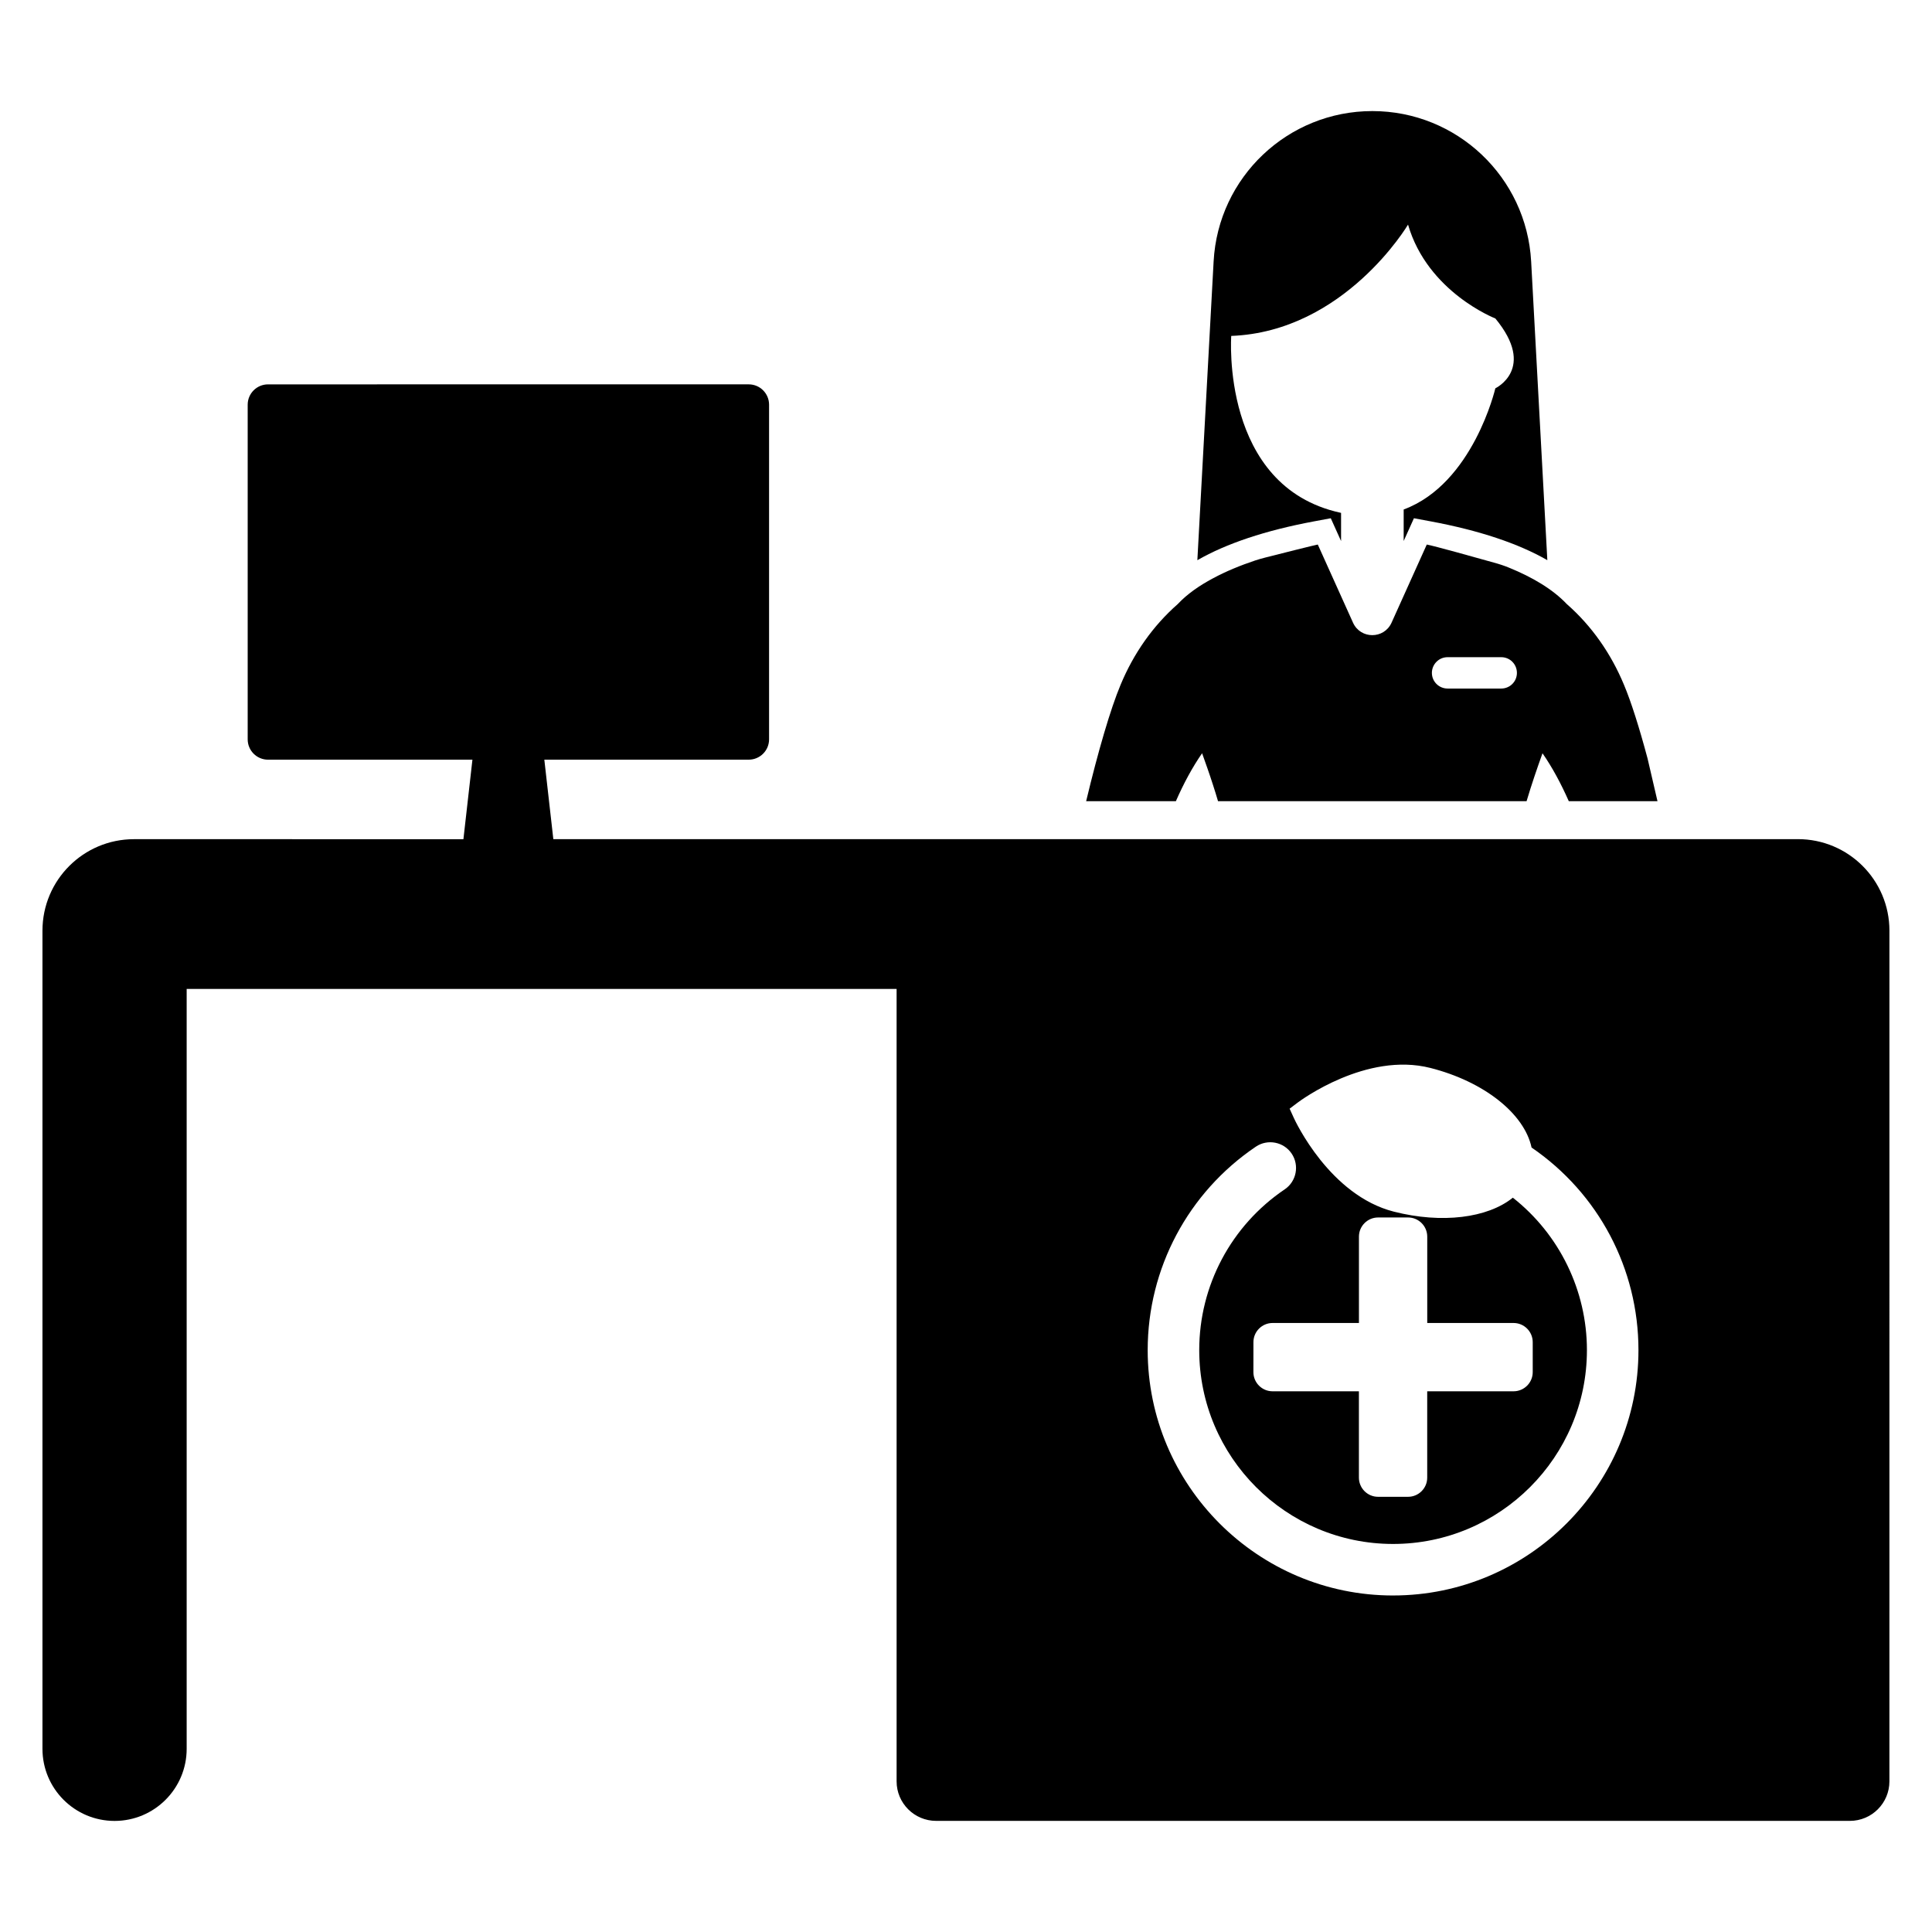
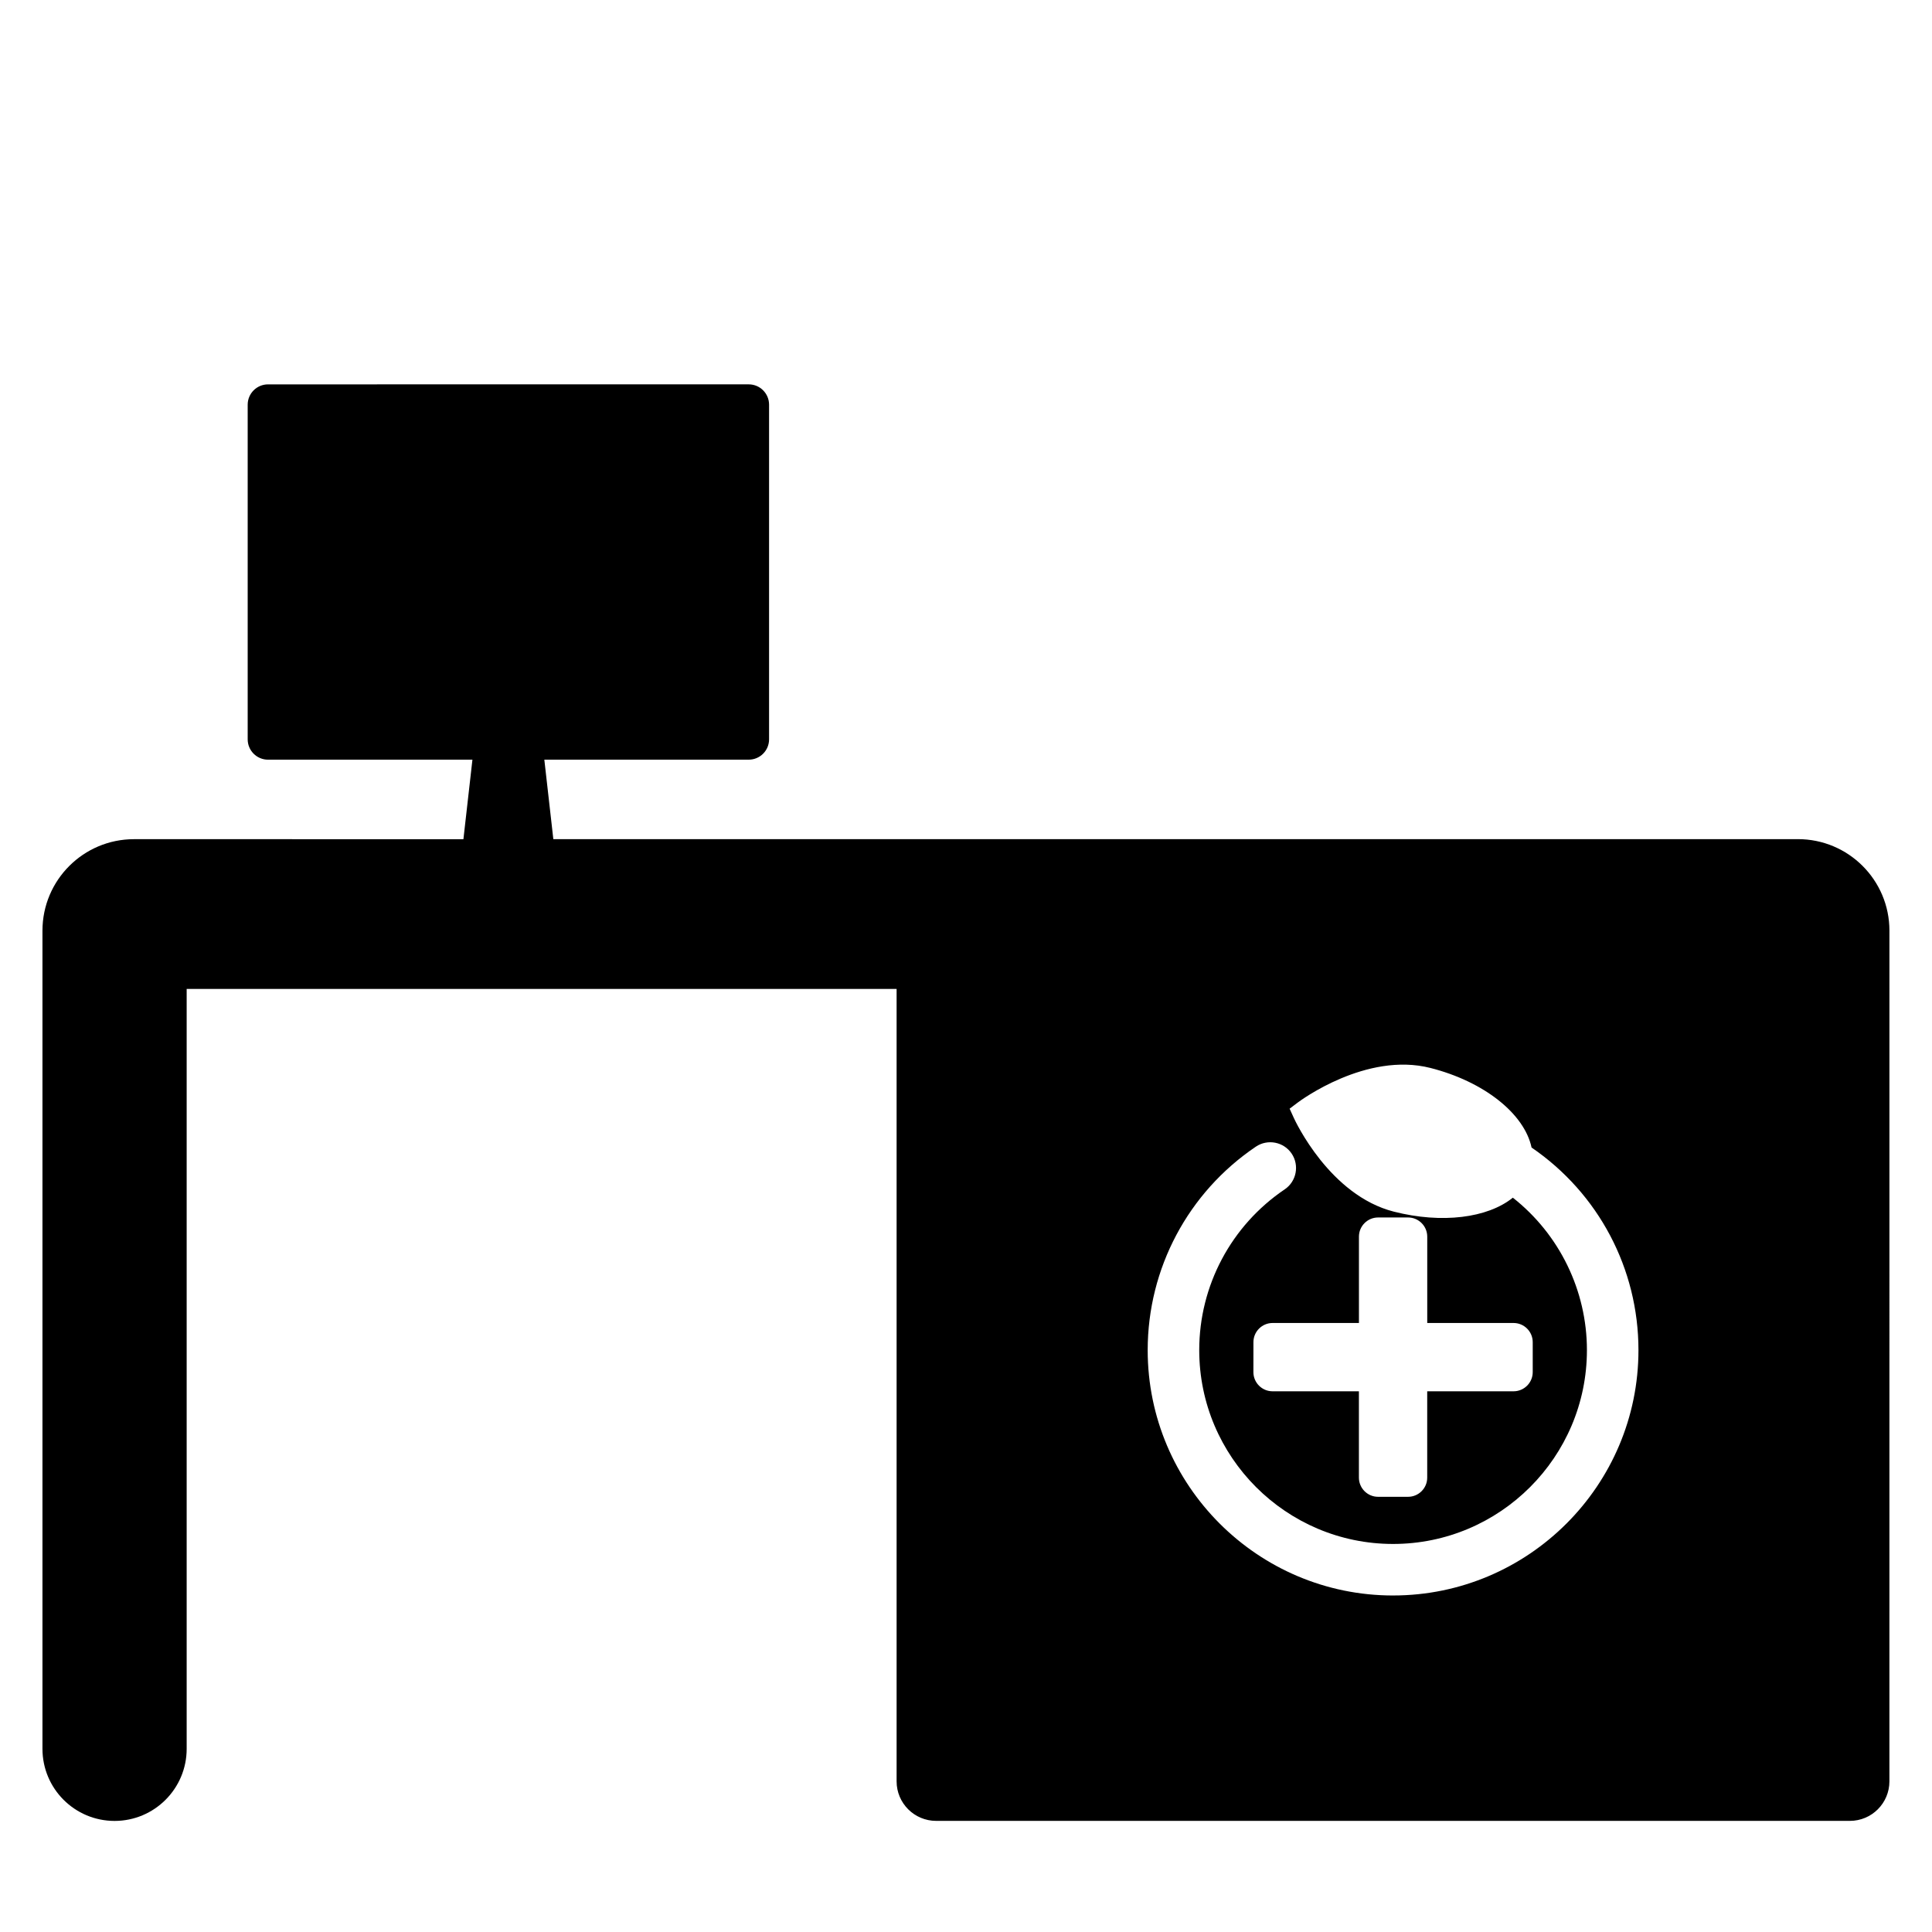
<svg xmlns="http://www.w3.org/2000/svg" fill="#000000" width="800px" height="800px" version="1.1" viewBox="144 144 512 512">
  <g>
-     <path d="m496.67 281.34 2.727 6.047v-7.465c-0.07-0.023-0.117-0.023-0.184-0.047-31.812-6.941-28.922-46.852-28.922-46.852 30.078-1.156 46.852-29.5 46.852-29.5 5.207 17.934 23.137 24.871 23.137 24.871 10.992 13.305 0 18.512 0 18.512s-5.875 25.289-24.293 32.113v8.352l2.719-6.031 4.469 0.832c12.902 2.41 23.215 5.875 30.883 10.277l-4.289-79.168c-1.227-22.352-19.691-39.844-42.086-39.844-22.375 0-40.859 17.492-42.062 39.844l-4.309 79.176c7.668-4.406 17.988-7.875 30.895-10.285z" />
-     <path d="m462.57 343.62c0.957 2.691 1.941 5.438 2.867 8.336 0.457 1.41 0.926 2.894 1.352 4.367h81.77c1.324-4.453 2.777-8.672 4.219-12.699 2.574 3.703 4.894 8.012 6.969 12.699h23.504l-2.633-11.332c-2.203-8.246-4.379-15.082-6.231-19.477-3.469-8.363-8.613-15.684-15.156-21.418-3.777-4-9.246-7.172-15.215-9.613-1.336-0.559-2.703-1-4.102-1.383-4.688-1.324-15.758-4.41-17.801-4.793l-9.348 20.738c-2 4.367-8.188 4.367-10.188 0l-9.348-20.738c-0.898 0.16-10.082 2.469-13.699 3.394-0.969 0.234-1.926 0.516-2.883 0.824-3.91 1.309-7.731 2.867-11.215 4.746-3.586 1.91-6.836 4.16-9.32 6.82-6.539 5.734-11.688 13.051-15.156 21.418-2.633 6.277-5.938 17.535-9.113 30.809h23.781c2.051-4.691 4.375-8.996 6.945-12.699zm62.117-24.238c0.75-0.766 1.793-1.219 2.941-1.219h14.227c2.293 0 4.144 1.852 4.144 4.16 0 1.148-0.457 2.176-1.219 2.941-0.734 0.734-1.777 1.207-2.926 1.207h-14.227c-2.293 0-4.16-1.852-4.16-4.144 0-1.152 0.469-2.199 1.219-2.945z" />
    <path d="m620.48 366.39h-329.84l-2.387-21.07h54.168c2.977 0 5.391-2.414 5.391-5.391v-88.68c0-2.977-2.414-5.391-5.391-5.391l-127.39 0.004c-2.977 0-5.391 2.414-5.391 5.391v88.68c0 2.977 2.414 5.391 5.391 5.391h54.168l-2.387 21.07-87.305-0.004c-13.395 0-24.254 10.859-24.254 24.254v216.81c0 10.555 8.555 19.109 19.109 19.109 10.555 0 19.109-8.555 19.109-19.109v-201.38h188.14v210c0 5.785 4.691 10.477 10.477 10.477h242.15c5.785 0 10.477-4.691 10.477-10.477l0.004-225.44c0-13.395-10.859-24.254-24.254-24.254zm-107.3 200.43c-35.855 0-65.031-29.172-65.031-65.027 0-21.637 10.715-41.793 28.668-53.918 3.121-2.106 7.375-1.281 9.48 1.832 2.106 3.125 1.281 7.379-1.836 9.484-14.184 9.582-22.652 25.508-22.652 42.602 0 28.324 23.043 51.371 51.371 51.371 28.328 0 51.371-23.047 51.371-51.371 0-15.785-7.289-30.688-19.633-40.395-6.703 5.41-18.828 6.93-31.523 3.703-17.008-4.32-26.156-24.035-26.535-24.875l-1.098-2.414 2.117-1.598c0.734-0.555 18.207-13.516 35.191-9.195 14.203 3.606 24.898 12.113 26.809 21.086 17.777 12.172 28.328 32.141 28.328 53.691 0 35.852-29.168 65.023-65.027 65.023zm31.93-72.215c2.797 0 5.078 2.277 5.078 5.078v7.945c0 2.797-2.277 5.078-5.078 5.078h-22.883v22.883c0 2.801-2.277 5.078-5.078 5.078h-7.945c-2.797 0-5.078-2.277-5.078-5.078v-22.883h-22.883c-2.797 0-5.078-2.277-5.078-5.078l0.008-7.945c0-2.797 2.277-5.078 5.078-5.078h22.883v-22.883c0-2.801 2.277-5.078 5.078-5.078h7.945c2.797 0 5.078 2.277 5.078 5.078v22.883z" />
  </g>
</svg>